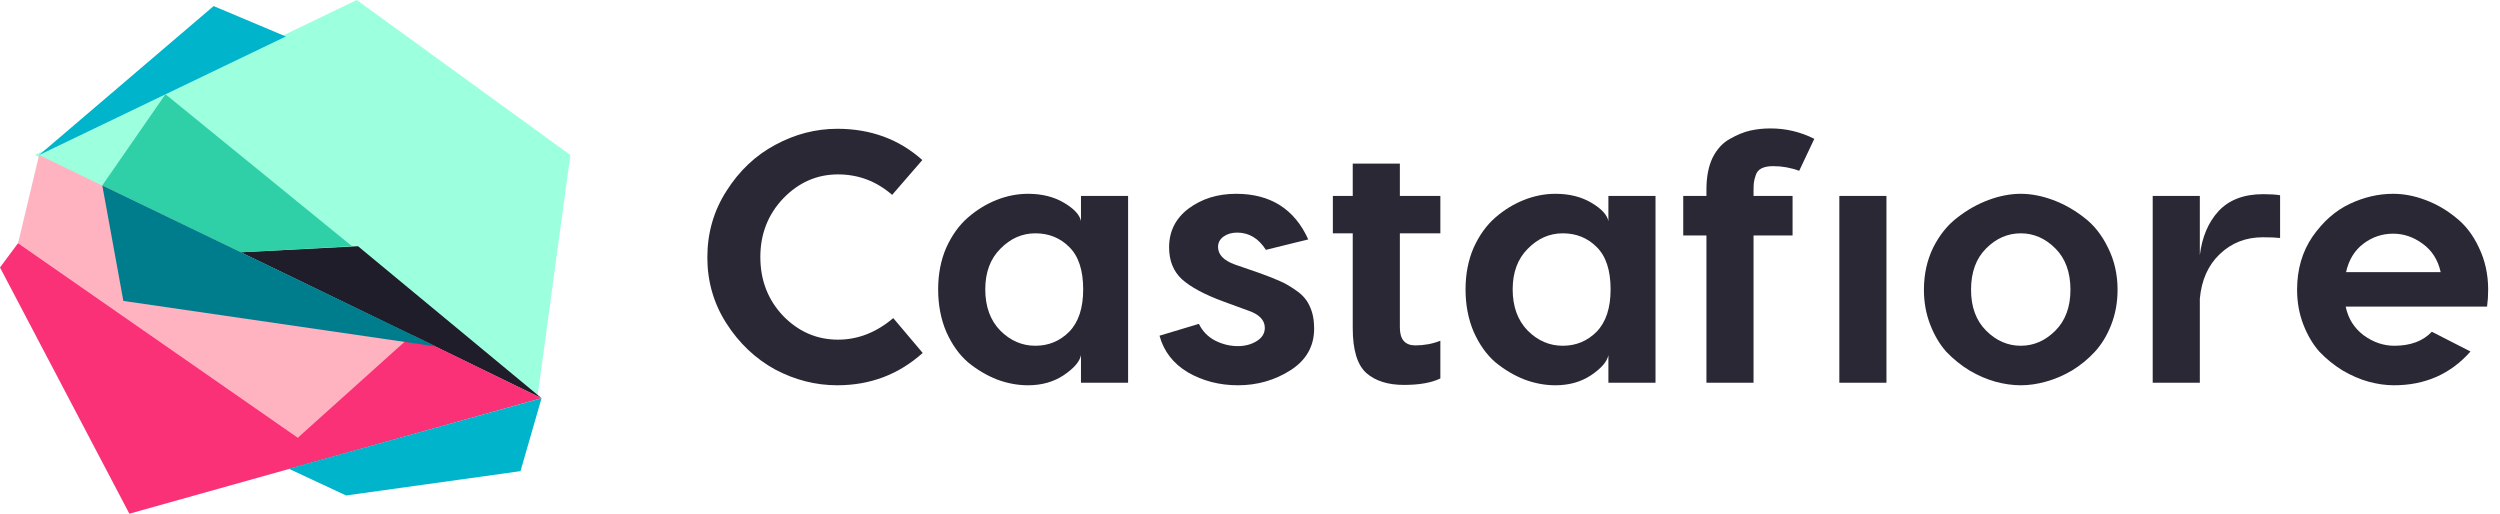
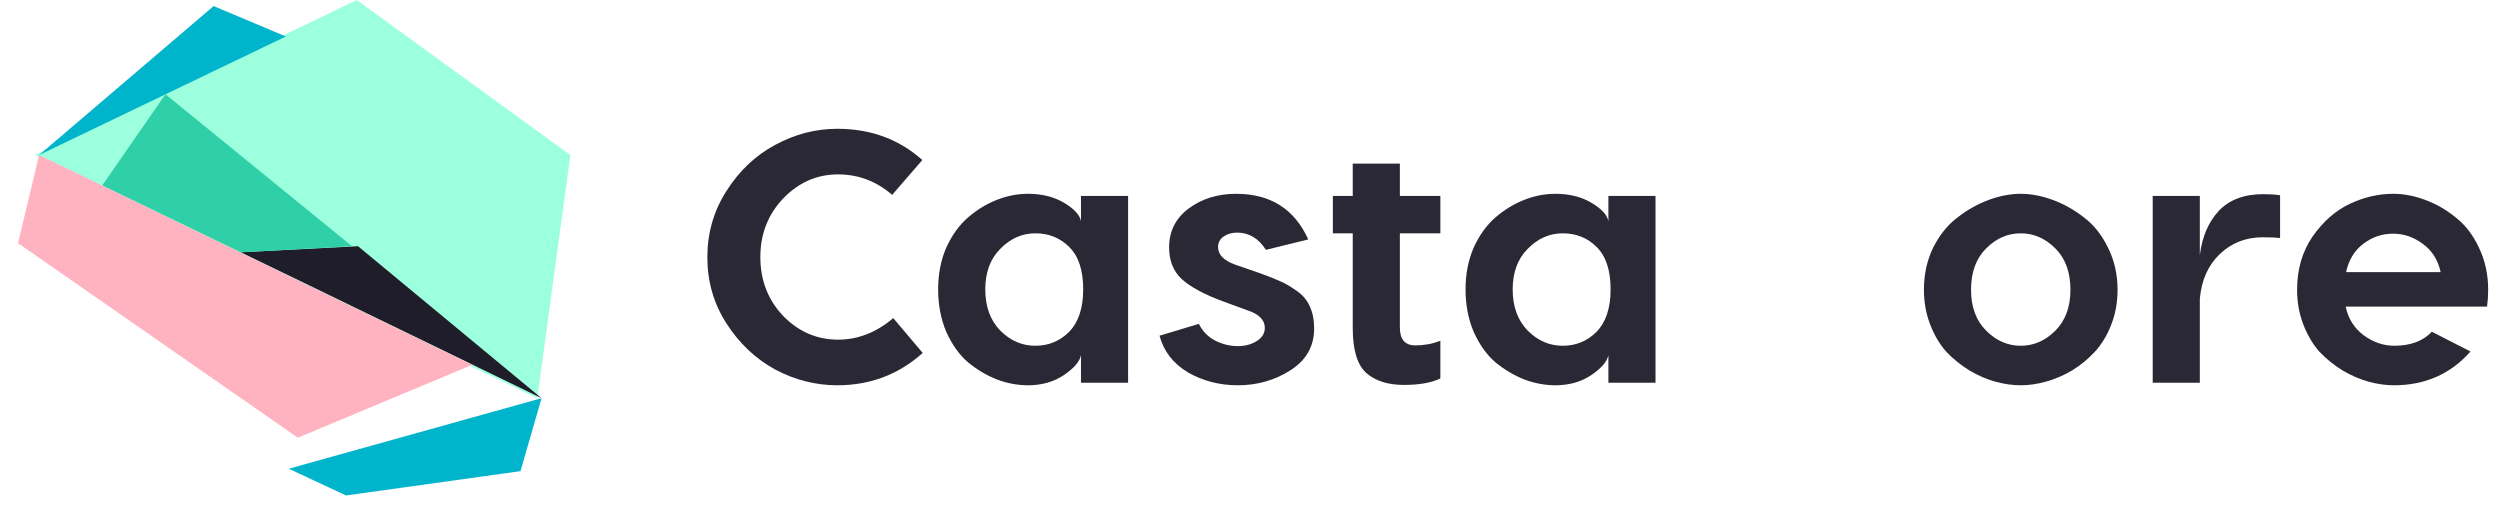
<svg xmlns="http://www.w3.org/2000/svg" width="146" height="30" viewBox="0 0 146 30" fill="none">
  <path d="M2.034 9.053L20.834 0L33.309 9.053L31.377 23.254L2.034 9.053Z" fill="#9CFFDE" />
  <path d="M14.056 14.734L20.908 14.379L31.626 23.254L18.097 16.686L14.056 14.734Z" fill="#201D2B" />
  <path d="M12.475 0.355L16.692 2.13L2.284 9.053L12.475 0.355Z" fill="#00B4CB" />
  <path d="M9.663 5.503L20.557 14.379L14.056 14.734L5.974 10.828L9.663 5.503Z" fill="#2FD0A7" />
  <path d="M2.284 9.053L27.585 21.302L17.394 25.562L1.054 14.201L2.284 9.053Z" fill="#FFB3C1" />
-   <path d="M0 15.621L1.054 14.201L17.395 25.562L24.071 19.562L31.627 23.254L7.555 30L0 15.621Z" fill="#FA3177" />
-   <path d="M5.974 10.828L25.477 20.237L7.204 17.574L5.974 10.828Z" fill="#007D8D" />
  <path d="M16.867 27.373L31.626 23.254L30.396 27.515L20.206 28.935L16.867 27.373Z" fill="#00B4CB" />
  <path d="M139.762 11.318C140.378 11.318 141.002 11.437 141.632 11.675C142.277 11.913 142.872 12.255 143.417 12.703C143.976 13.136 144.427 13.724 144.771 14.465C145.129 15.206 145.309 16.024 145.309 16.92C145.309 17.269 145.287 17.598 145.244 17.906H136.988C137.132 18.605 137.483 19.164 138.042 19.584C138.601 19.989 139.196 20.192 139.826 20.192C140.772 20.192 141.503 19.92 142.019 19.374L144.277 20.528C143.116 21.843 141.625 22.5 139.805 22.5C139.332 22.5 138.837 22.43 138.321 22.29C137.82 22.15 137.318 21.934 136.816 21.64C136.315 21.332 135.863 20.968 135.462 20.549C135.075 20.115 134.76 19.584 134.516 18.954C134.272 18.325 134.15 17.647 134.15 16.92C134.15 15.731 134.451 14.696 135.053 13.815C135.67 12.934 136.394 12.297 137.225 11.906C138.056 11.514 138.902 11.318 139.762 11.318ZM139.762 13.647C139.117 13.647 138.536 13.843 138.02 14.234C137.504 14.626 137.168 15.178 137.01 15.892H142.535C142.378 15.178 142.026 14.626 141.482 14.234C140.951 13.843 140.378 13.647 139.762 13.647Z" fill="#2A2834" />
  <path d="M132.168 11.339C132.569 11.339 132.899 11.36 133.157 11.402V13.899C132.927 13.871 132.59 13.857 132.146 13.857C131.157 13.857 130.319 14.185 129.631 14.843C128.957 15.486 128.57 16.353 128.47 17.444V22.353H125.718V11.444H128.47V14.906C128.599 13.843 128.964 12.982 129.566 12.325C130.183 11.668 131.05 11.339 132.168 11.339Z" fill="#2A2834" />
  <path d="M116.141 11.675C116.786 11.437 117.41 11.318 118.012 11.318C118.613 11.318 119.237 11.437 119.882 11.675C120.527 11.913 121.136 12.255 121.709 12.703C122.283 13.136 122.749 13.724 123.107 14.465C123.479 15.206 123.666 16.024 123.666 16.92C123.666 17.647 123.544 18.325 123.3 18.954C123.057 19.584 122.734 20.115 122.333 20.549C121.946 20.968 121.502 21.332 121 21.64C120.498 21.934 119.989 22.15 119.473 22.29C118.972 22.43 118.484 22.5 118.012 22.5C117.539 22.5 117.044 22.43 116.528 22.29C116.026 22.15 115.525 21.934 115.023 21.64C114.521 21.332 114.07 20.968 113.669 20.549C113.282 20.115 112.966 19.584 112.723 18.954C112.479 18.325 112.357 17.647 112.357 16.92C112.357 16.024 112.536 15.206 112.895 14.465C113.267 13.724 113.74 13.136 114.314 12.703C114.887 12.255 115.496 11.913 116.141 11.675ZM120.032 14.507C119.445 13.92 118.771 13.626 118.012 13.626C117.252 13.626 116.578 13.92 115.991 14.507C115.403 15.094 115.109 15.899 115.109 16.92C115.109 17.927 115.403 18.724 115.991 19.311C116.578 19.899 117.252 20.192 118.012 20.192C118.771 20.192 119.445 19.899 120.032 19.311C120.62 18.724 120.914 17.927 120.914 16.92C120.914 15.899 120.62 15.094 120.032 14.507Z" fill="#2A2834" />
-   <path d="M99.656 11.066C99.656 10.325 99.777 9.703 100.021 9.199C100.279 8.696 100.616 8.332 101.032 8.108C101.447 7.871 101.841 7.71 102.214 7.626C102.587 7.542 102.981 7.5 103.396 7.5C104.299 7.5 105.152 7.703 105.955 8.108L105.073 9.976C104.586 9.794 104.077 9.703 103.547 9.703C103.275 9.703 103.052 9.745 102.88 9.829C102.708 9.913 102.594 10.046 102.536 10.227C102.479 10.395 102.443 10.535 102.429 10.647C102.415 10.745 102.407 10.899 102.407 11.108V11.444H104.686V13.752H102.407V22.353H99.656V13.752H98.301V11.444H99.656V11.066ZM107.417 11.444H110.169V22.353H107.417V11.444Z" fill="#2A2834" />
  <path d="M90.834 11.318C91.651 11.318 92.353 11.493 92.941 11.843C93.528 12.192 93.858 12.549 93.93 12.913V11.444H96.682V22.353H93.93V20.738C93.858 21.115 93.521 21.507 92.919 21.913C92.332 22.304 91.636 22.5 90.834 22.5C90.232 22.5 89.63 22.388 89.028 22.164C88.426 21.927 87.86 21.591 87.329 21.157C86.813 20.71 86.391 20.115 86.061 19.374C85.746 18.633 85.588 17.808 85.588 16.899C85.588 16.003 85.746 15.192 86.061 14.465C86.391 13.738 86.813 13.15 87.329 12.703C87.845 12.255 88.404 11.913 89.006 11.675C89.608 11.437 90.218 11.318 90.834 11.318ZM91.264 13.626C90.49 13.626 89.809 13.927 89.221 14.528C88.634 15.115 88.34 15.906 88.34 16.899C88.34 17.906 88.634 18.71 89.221 19.311C89.809 19.899 90.49 20.192 91.264 20.192C92.038 20.192 92.697 19.92 93.242 19.374C93.786 18.815 94.059 17.989 94.059 16.899C94.059 15.78 93.786 14.954 93.242 14.423C92.711 13.892 92.052 13.626 91.264 13.626Z" fill="#2A2834" />
  <path d="M84.117 13.626H81.752V19.122C81.752 19.822 82.053 20.171 82.655 20.171C83.171 20.171 83.658 20.081 84.117 19.899V22.101C83.601 22.353 82.891 22.479 81.989 22.479C81.057 22.479 80.326 22.248 79.796 21.787C79.265 21.311 79 20.437 79 19.164V13.626H77.839V11.444H79V9.556H81.752V11.444H84.117V13.626Z" fill="#2A2834" />
  <path d="M73.929 14.591C73.499 13.92 72.94 13.584 72.252 13.584C71.937 13.584 71.672 13.661 71.457 13.815C71.242 13.969 71.134 14.171 71.134 14.423C71.134 14.871 71.464 15.213 72.123 15.451L73.521 15.934C74.065 16.129 74.474 16.29 74.746 16.416C75.018 16.528 75.334 16.71 75.692 16.962C76.065 17.213 76.33 17.521 76.488 17.885C76.66 18.248 76.746 18.682 76.746 19.185C76.746 20.22 76.287 21.032 75.37 21.619C74.452 22.206 73.427 22.5 72.295 22.5C71.22 22.5 70.246 22.248 69.371 21.745C68.511 21.227 67.96 20.514 67.716 19.605L70.016 18.913C70.217 19.332 70.525 19.654 70.941 19.878C71.371 20.101 71.822 20.213 72.295 20.213C72.711 20.213 73.076 20.115 73.392 19.92C73.707 19.724 73.865 19.465 73.865 19.143C73.865 18.682 73.521 18.339 72.833 18.115L71.457 17.612C70.353 17.206 69.543 16.773 69.027 16.311C68.526 15.85 68.275 15.227 68.275 14.444C68.275 13.507 68.655 12.752 69.414 12.178C70.188 11.605 71.113 11.318 72.188 11.318C74.194 11.318 75.599 12.206 76.402 13.982L73.929 14.591Z" fill="#2A2834" />
  <path d="M60.033 11.318C60.85 11.318 61.553 11.493 62.14 11.843C62.728 12.192 63.058 12.549 63.129 12.913V11.444H65.881V22.353H63.129V20.738C63.058 21.115 62.721 21.507 62.119 21.913C61.531 22.304 60.836 22.5 60.033 22.5C59.431 22.5 58.83 22.388 58.228 22.164C57.626 21.927 57.059 21.591 56.529 21.157C56.013 20.71 55.59 20.115 55.261 19.374C54.945 18.633 54.788 17.808 54.788 16.899C54.788 16.003 54.945 15.192 55.261 14.465C55.59 13.738 56.013 13.15 56.529 12.703C57.045 12.255 57.604 11.913 58.206 11.675C58.808 11.437 59.417 11.318 60.033 11.318ZM60.464 13.626C59.69 13.626 59.009 13.927 58.421 14.528C57.833 15.115 57.54 15.906 57.54 16.899C57.54 17.906 57.833 18.71 58.421 19.311C59.009 19.899 59.69 20.192 60.464 20.192C61.237 20.192 61.897 19.92 62.441 19.374C62.986 18.815 63.258 17.989 63.258 16.899C63.258 15.78 62.986 14.954 62.441 14.423C61.911 13.892 61.252 13.626 60.464 13.626Z" fill="#2A2834" />
  <path d="M48.898 7.521C50.847 7.521 52.503 8.129 53.864 9.346L52.101 11.381C51.184 10.584 50.13 10.185 48.941 10.185C47.708 10.185 46.64 10.654 45.737 11.591C44.849 12.528 44.404 13.668 44.404 15.011C44.404 16.367 44.849 17.514 45.737 18.451C46.64 19.374 47.708 19.836 48.941 19.836C50.102 19.836 51.177 19.416 52.166 18.577L53.886 20.612C52.481 21.871 50.819 22.5 48.898 22.5C47.637 22.5 46.425 22.192 45.264 21.577C44.118 20.948 43.172 20.052 42.427 18.892C41.681 17.731 41.309 16.444 41.309 15.031C41.309 13.605 41.681 12.311 42.427 11.15C43.172 9.976 44.118 9.08 45.264 8.465C46.425 7.836 47.637 7.521 48.898 7.521Z" fill="#2A2834" />
</svg>